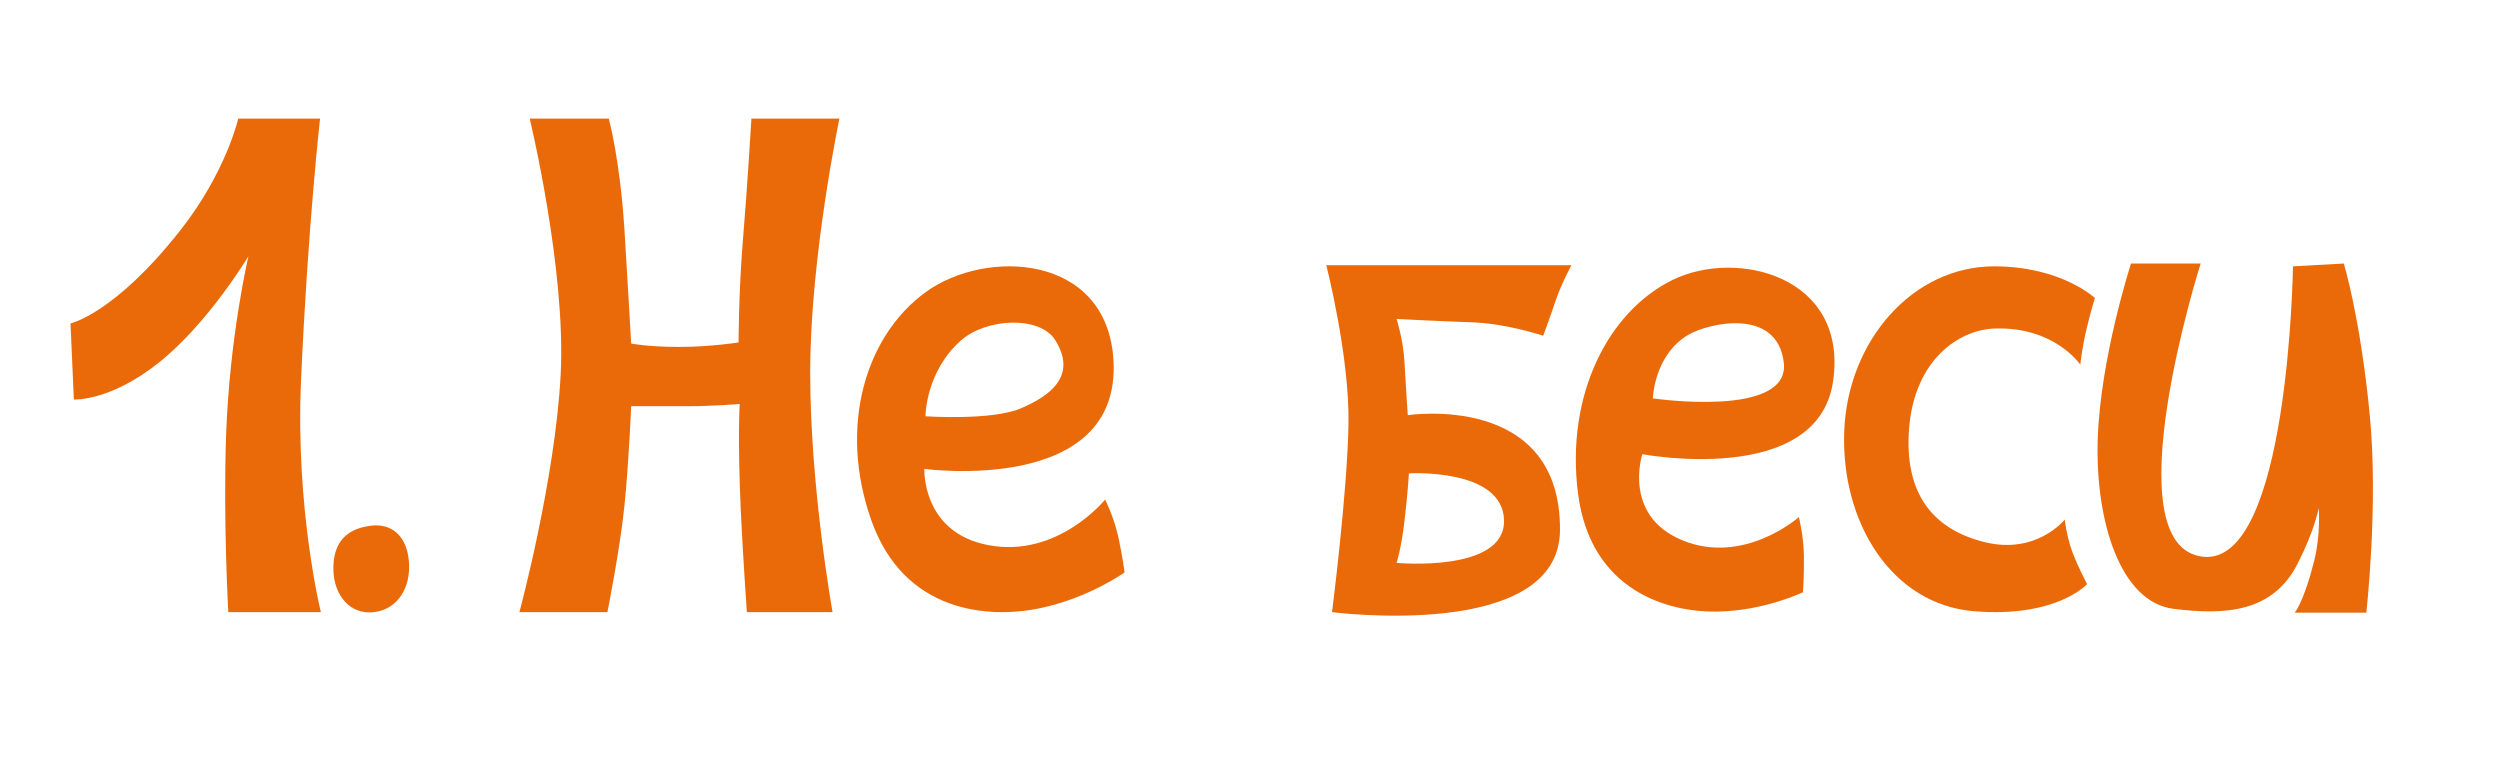
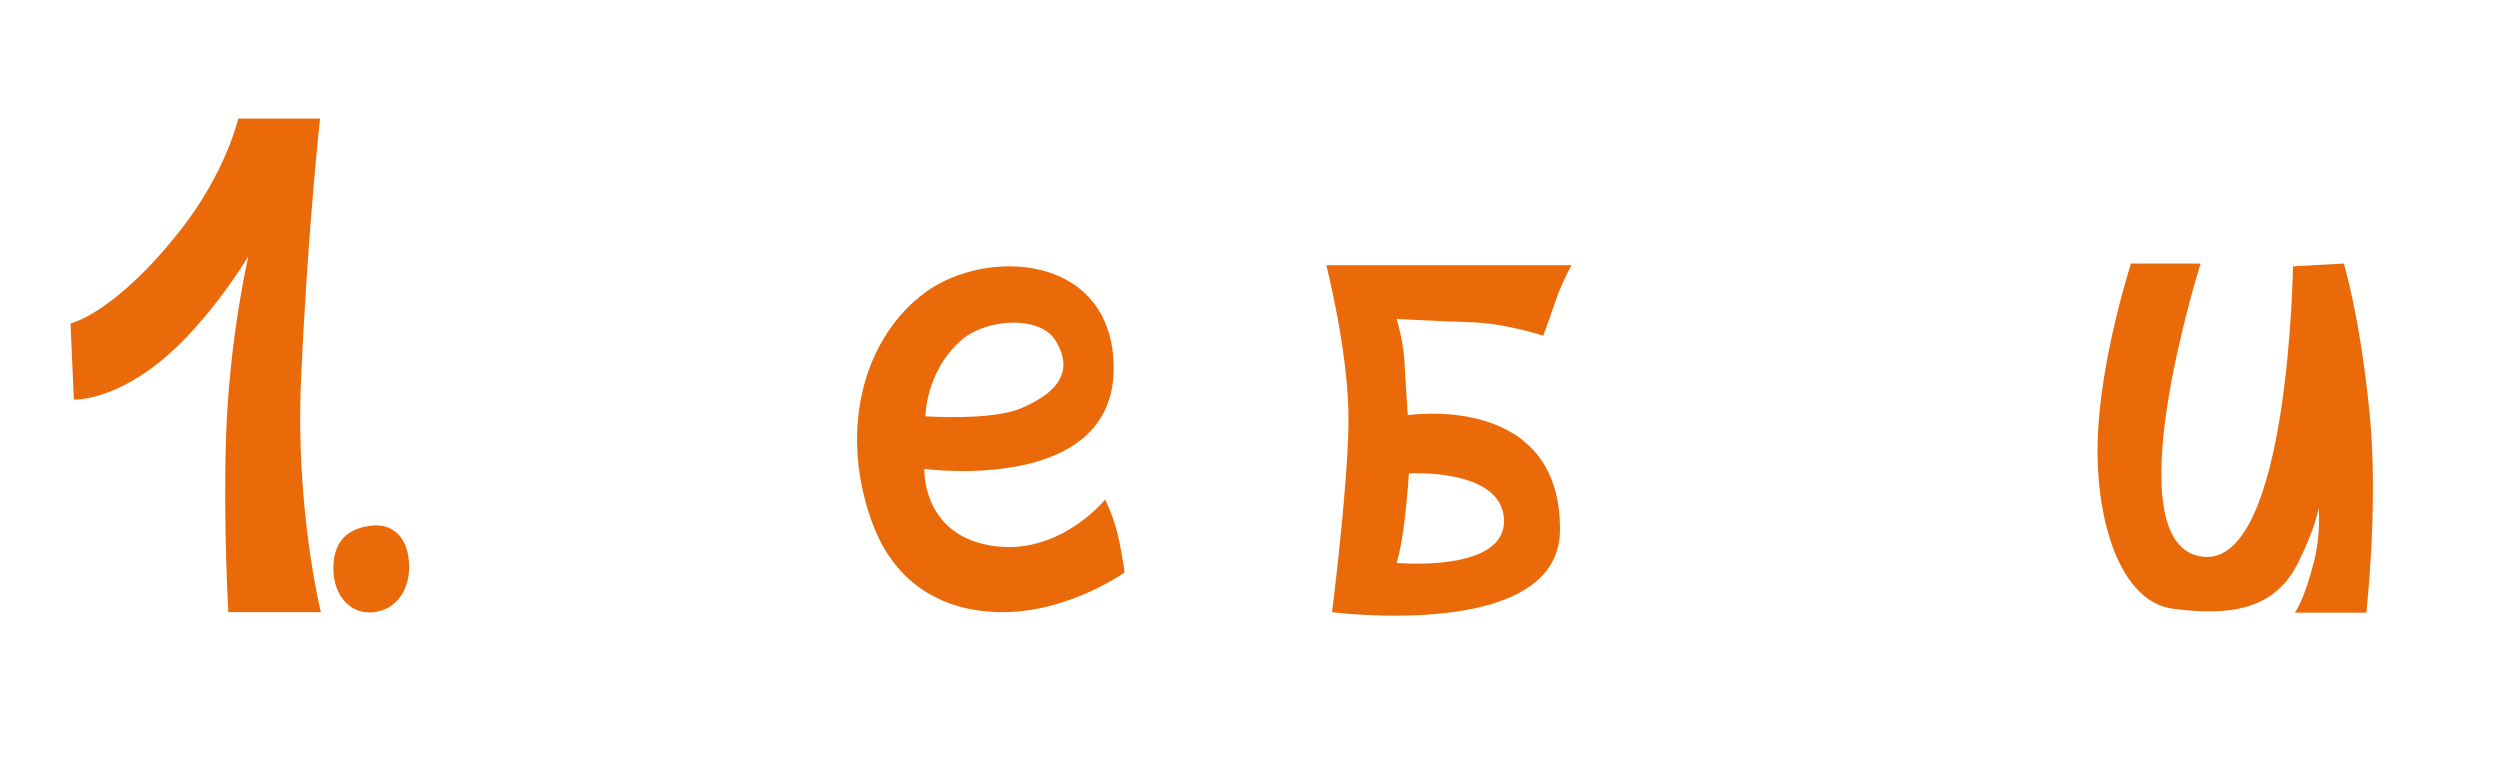
<svg xmlns="http://www.w3.org/2000/svg" id="Layer_2" data-name="Layer 2" viewBox="0 0 2234 694">
  <defs>
    <style> .cls-1 { fill: #ea6a0a; } </style>
  </defs>
  <path class="cls-1" d="M204,547h82.72s-22.8-91.96-17.72-207c6-136,17-234,17-234h-73.09s-10.91,48-51.91,100c-58.83,74.61-98,83-98,83l3,68s32,2,76-33,80-95,80-95c0,0-17,72-20,161-2.57,76.19,2,157,2,157Z" />
  <path class="cls-1" d="M331.13,469.79c-24.8,3.14-33.96,18.41-33.17,40.49s15.18,39.41,36.45,36.71c21.28-2.7,32.91-22.31,31.01-45.26-1.9-22.94-15.44-34.33-34.29-31.94Z" />
-   <path class="cls-1" d="M473.34,106s32.66,135,27.66,229-36.85,212-36.85,212h78.64s11.21-56,15.21-95,6-89,6-89c0,0,24,0,49,0s48-2,48-2c0,0-2,31,1,96,1.71,36.97,5.38,90,5.38,90h76.6s-19.98-111-19.98-214,26.11-227,26.11-227h-78.64s-3.47,59-7.47,107-4,93-4,93c0,0-25,4-53,4s-43-3-43-3c0,0-2.82-51.94-6-102-4-63-14-99-14-99h-70.66Z" />
  <path class="cls-1" d="M999.34,479.94c-3.93-18-11.79-33.54-11.79-33.54,0,0-42.4,52.65-104.6,40.69-59.51-11.45-56.95-68.09-56.95-68.09,0,0,176,24,169-97-5.51-95.26-113.82-100.09-167.69-61.05-53.86,39.04-78.29,119.84-48.82,203.68,29.48,83.85,105.75,88.06,149.94,79.07,44.18-9,76.52-32.19,76.52-32.19,0,0-1.69-13.57-5.61-31.57Zm-140.34-175.94c22.45-19.65,70.13-22.19,84,0,20,32-5,50-31,61s-85,7-85,7c0,0,0-40,32-68Z" />
-   <path class="cls-1" d="M1494.41,250.24c-57.43,28.27-95.56,103.02-84.28,190.79,11.27,87.77,81.19,106.11,123.89,105.51,42.7-.59,77.12-17.33,77.12-17.33,0,0,1.04-13.63,.84-32.03-.19-18.39-4.51-35.1-4.51-35.1,0,0-49.39,43.76-104.78,20.44-52.99-22.32-35.09-76.65-35.09-76.65,0,0,156.49,29.52,170.4-64.87,13.91-94.39-86.17-119.04-143.59-90.76Zm-17.41,105.76s1-39,32-57c17.17-9.97,79-25,85,25s-117,32-117,32Z" />
  <path class="cls-1" d="M1258,371s-2-29-3-48-7-38-7-38c0,0,39.72,2.12,67,3,31,1,64,12,64,12,0,0,6-16,11-31s14.23-32,14.23-32h-219.06s20.83,81,19.83,142-14.72,168-14.72,168c0,0,202.92,26.41,203.72-73,1-124-136-103-136-103Zm-10,132s4-12,7-37,4-43,4-43c0,0,84-5,85,42s-96,38-96,38Z" />
-   <path class="cls-1" d="M1872,266.29s-30.2-28.29-90-28.29c-73,0-131,66.69-134,147.53s42,154.6,116,160.67,101-24.25,101-24.25c0,0-8-15.16-13-28.29s-7-29.3-7-29.3c0,0-25,31.33-71,20.21-46-11.12-72.81-42.78-68-102.06,5-61.64,45.02-87.76,76-88.92,54-2.02,77,32.34,77,32.34,0,0,1-12.91,6-33.91,3.41-14.3,7-25.71,7-25.71Z" />
  <path class="cls-1" d="M1904.27,235.5s-27.65,85-29.76,158c-2.11,73,20.57,144.5,67.49,150.5s89,3,111-40c15.55-30.39,19-50,19-50,0,0,2,23-4,47-9.23,36.92-17.44,46.5-17.44,46.5h63.98s10.87-95.58,3.14-176c-8.46-88-23.26-136-23.26-136l-45.42,2.5s-3.55,267.89-80.4,259.5c-82.47-9-2.11-262-2.11-262h-62.22Z" />
</svg>